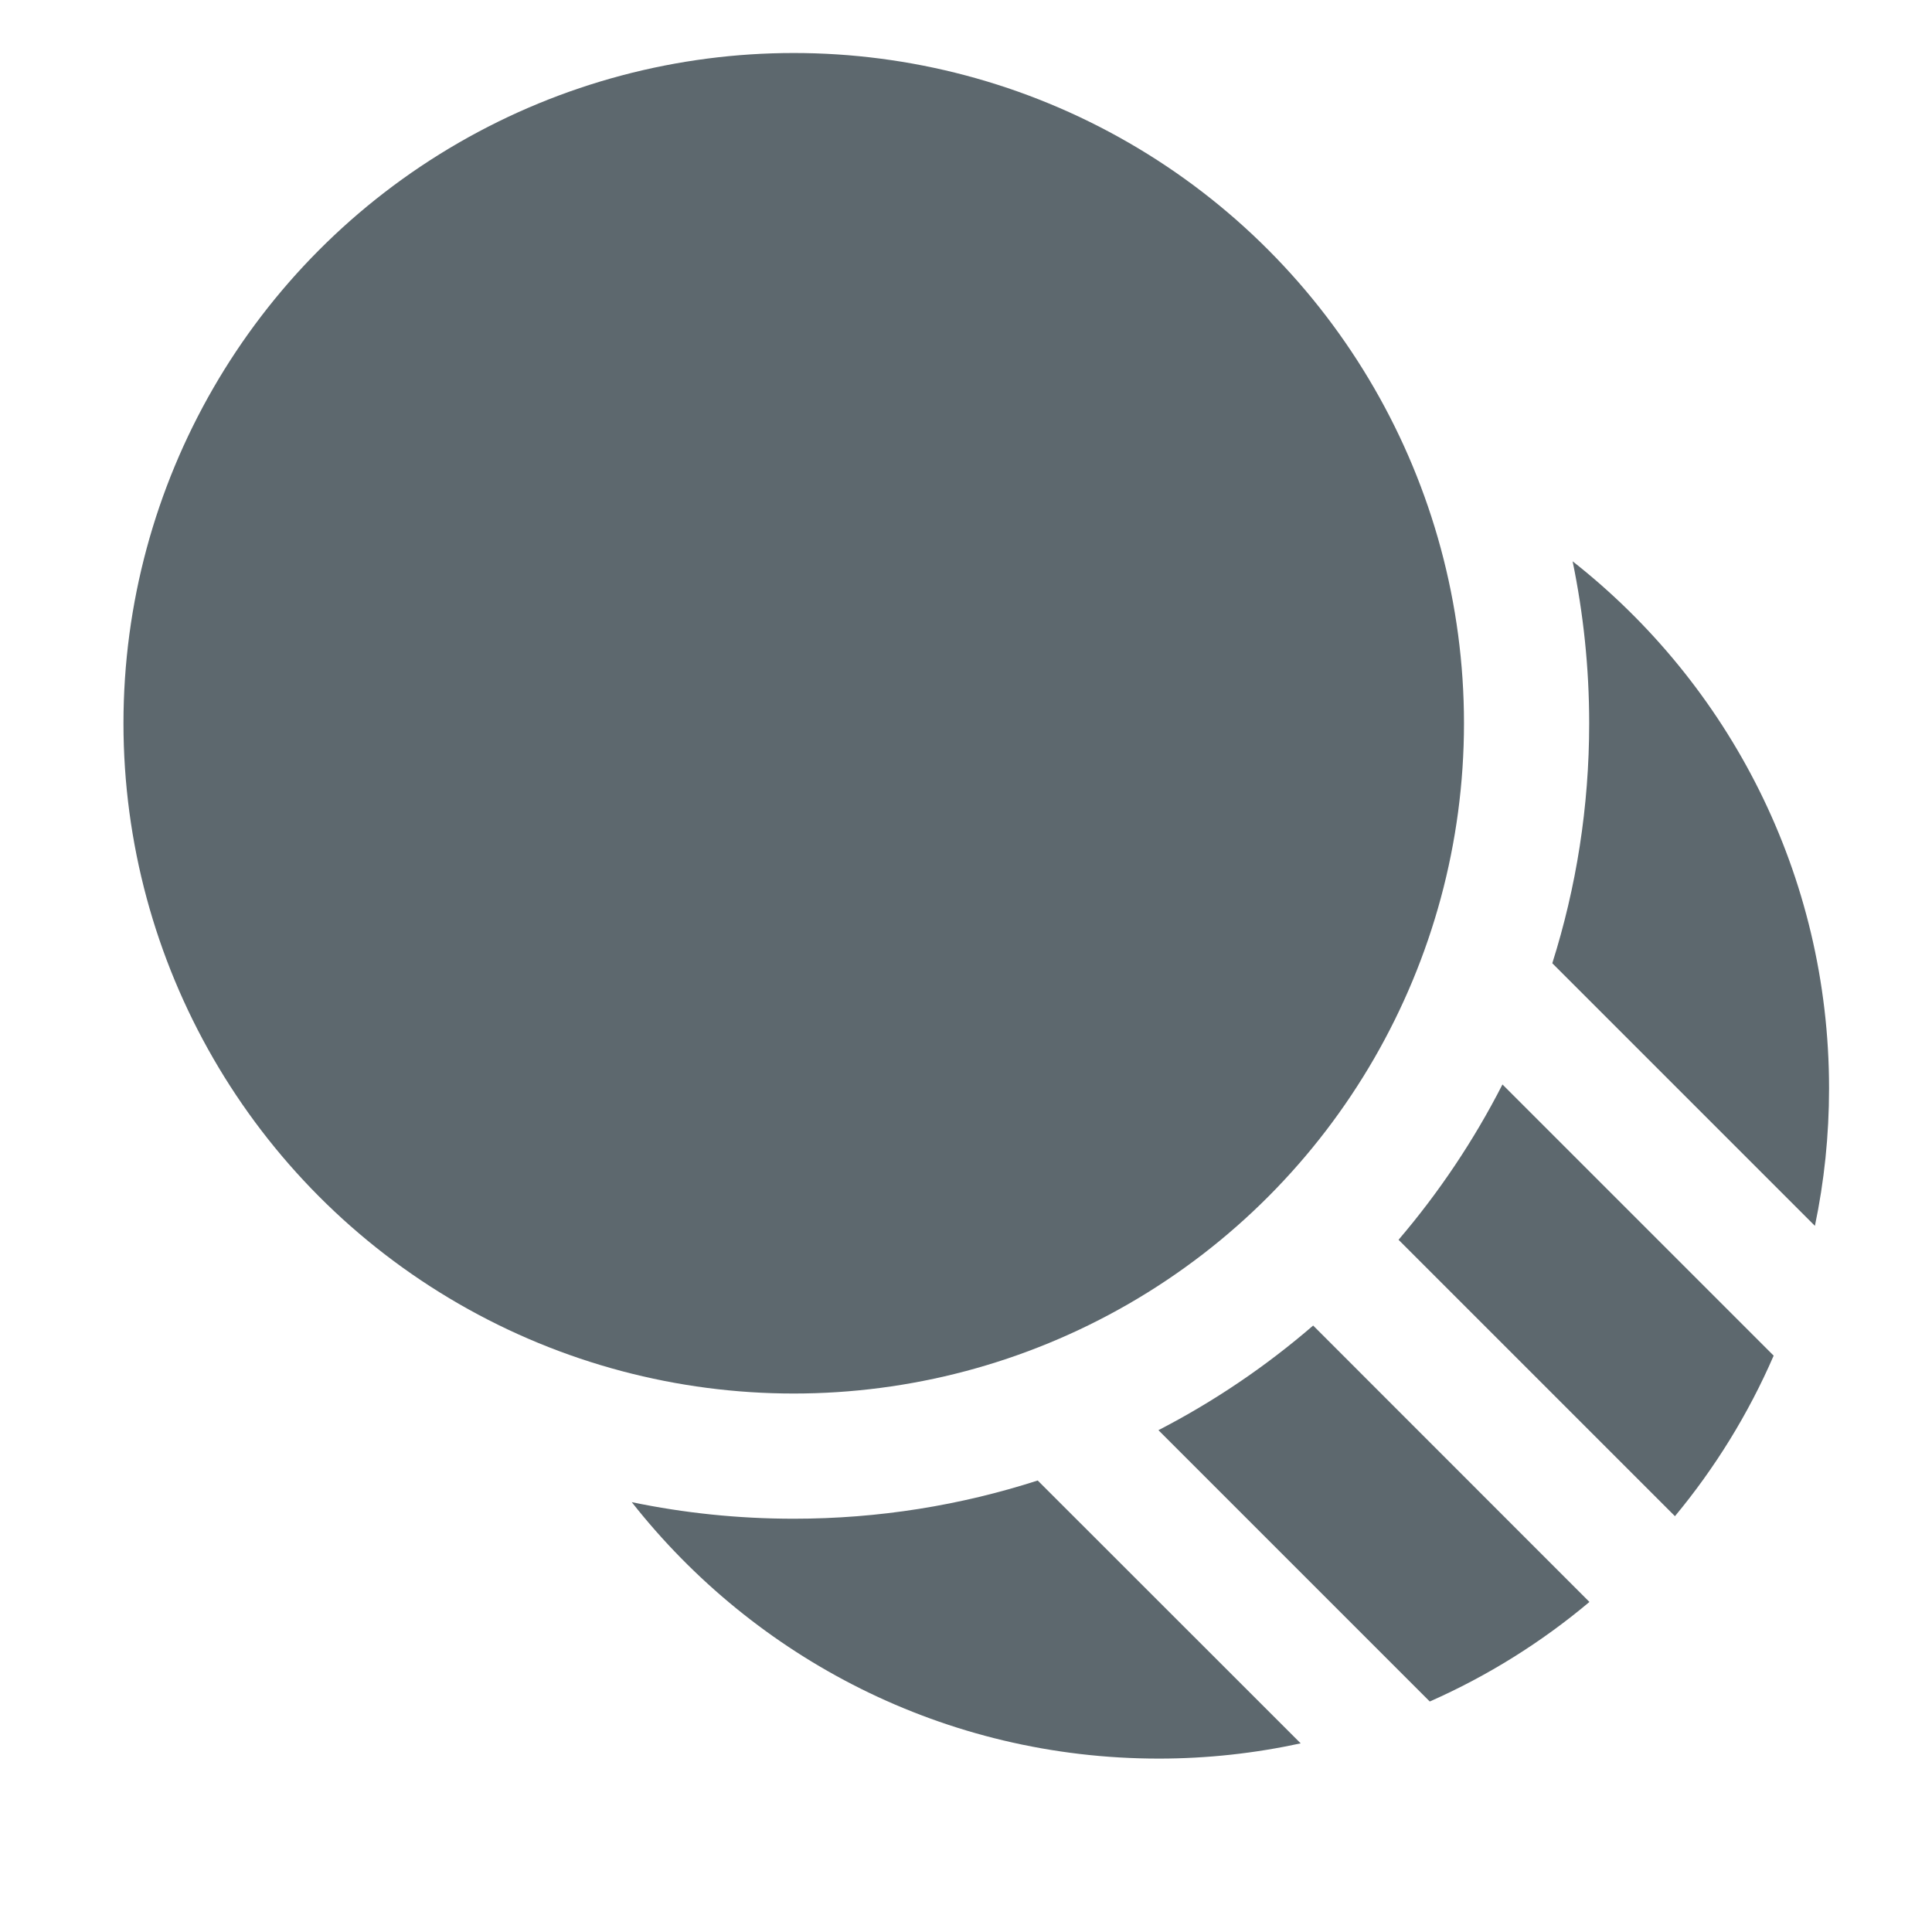
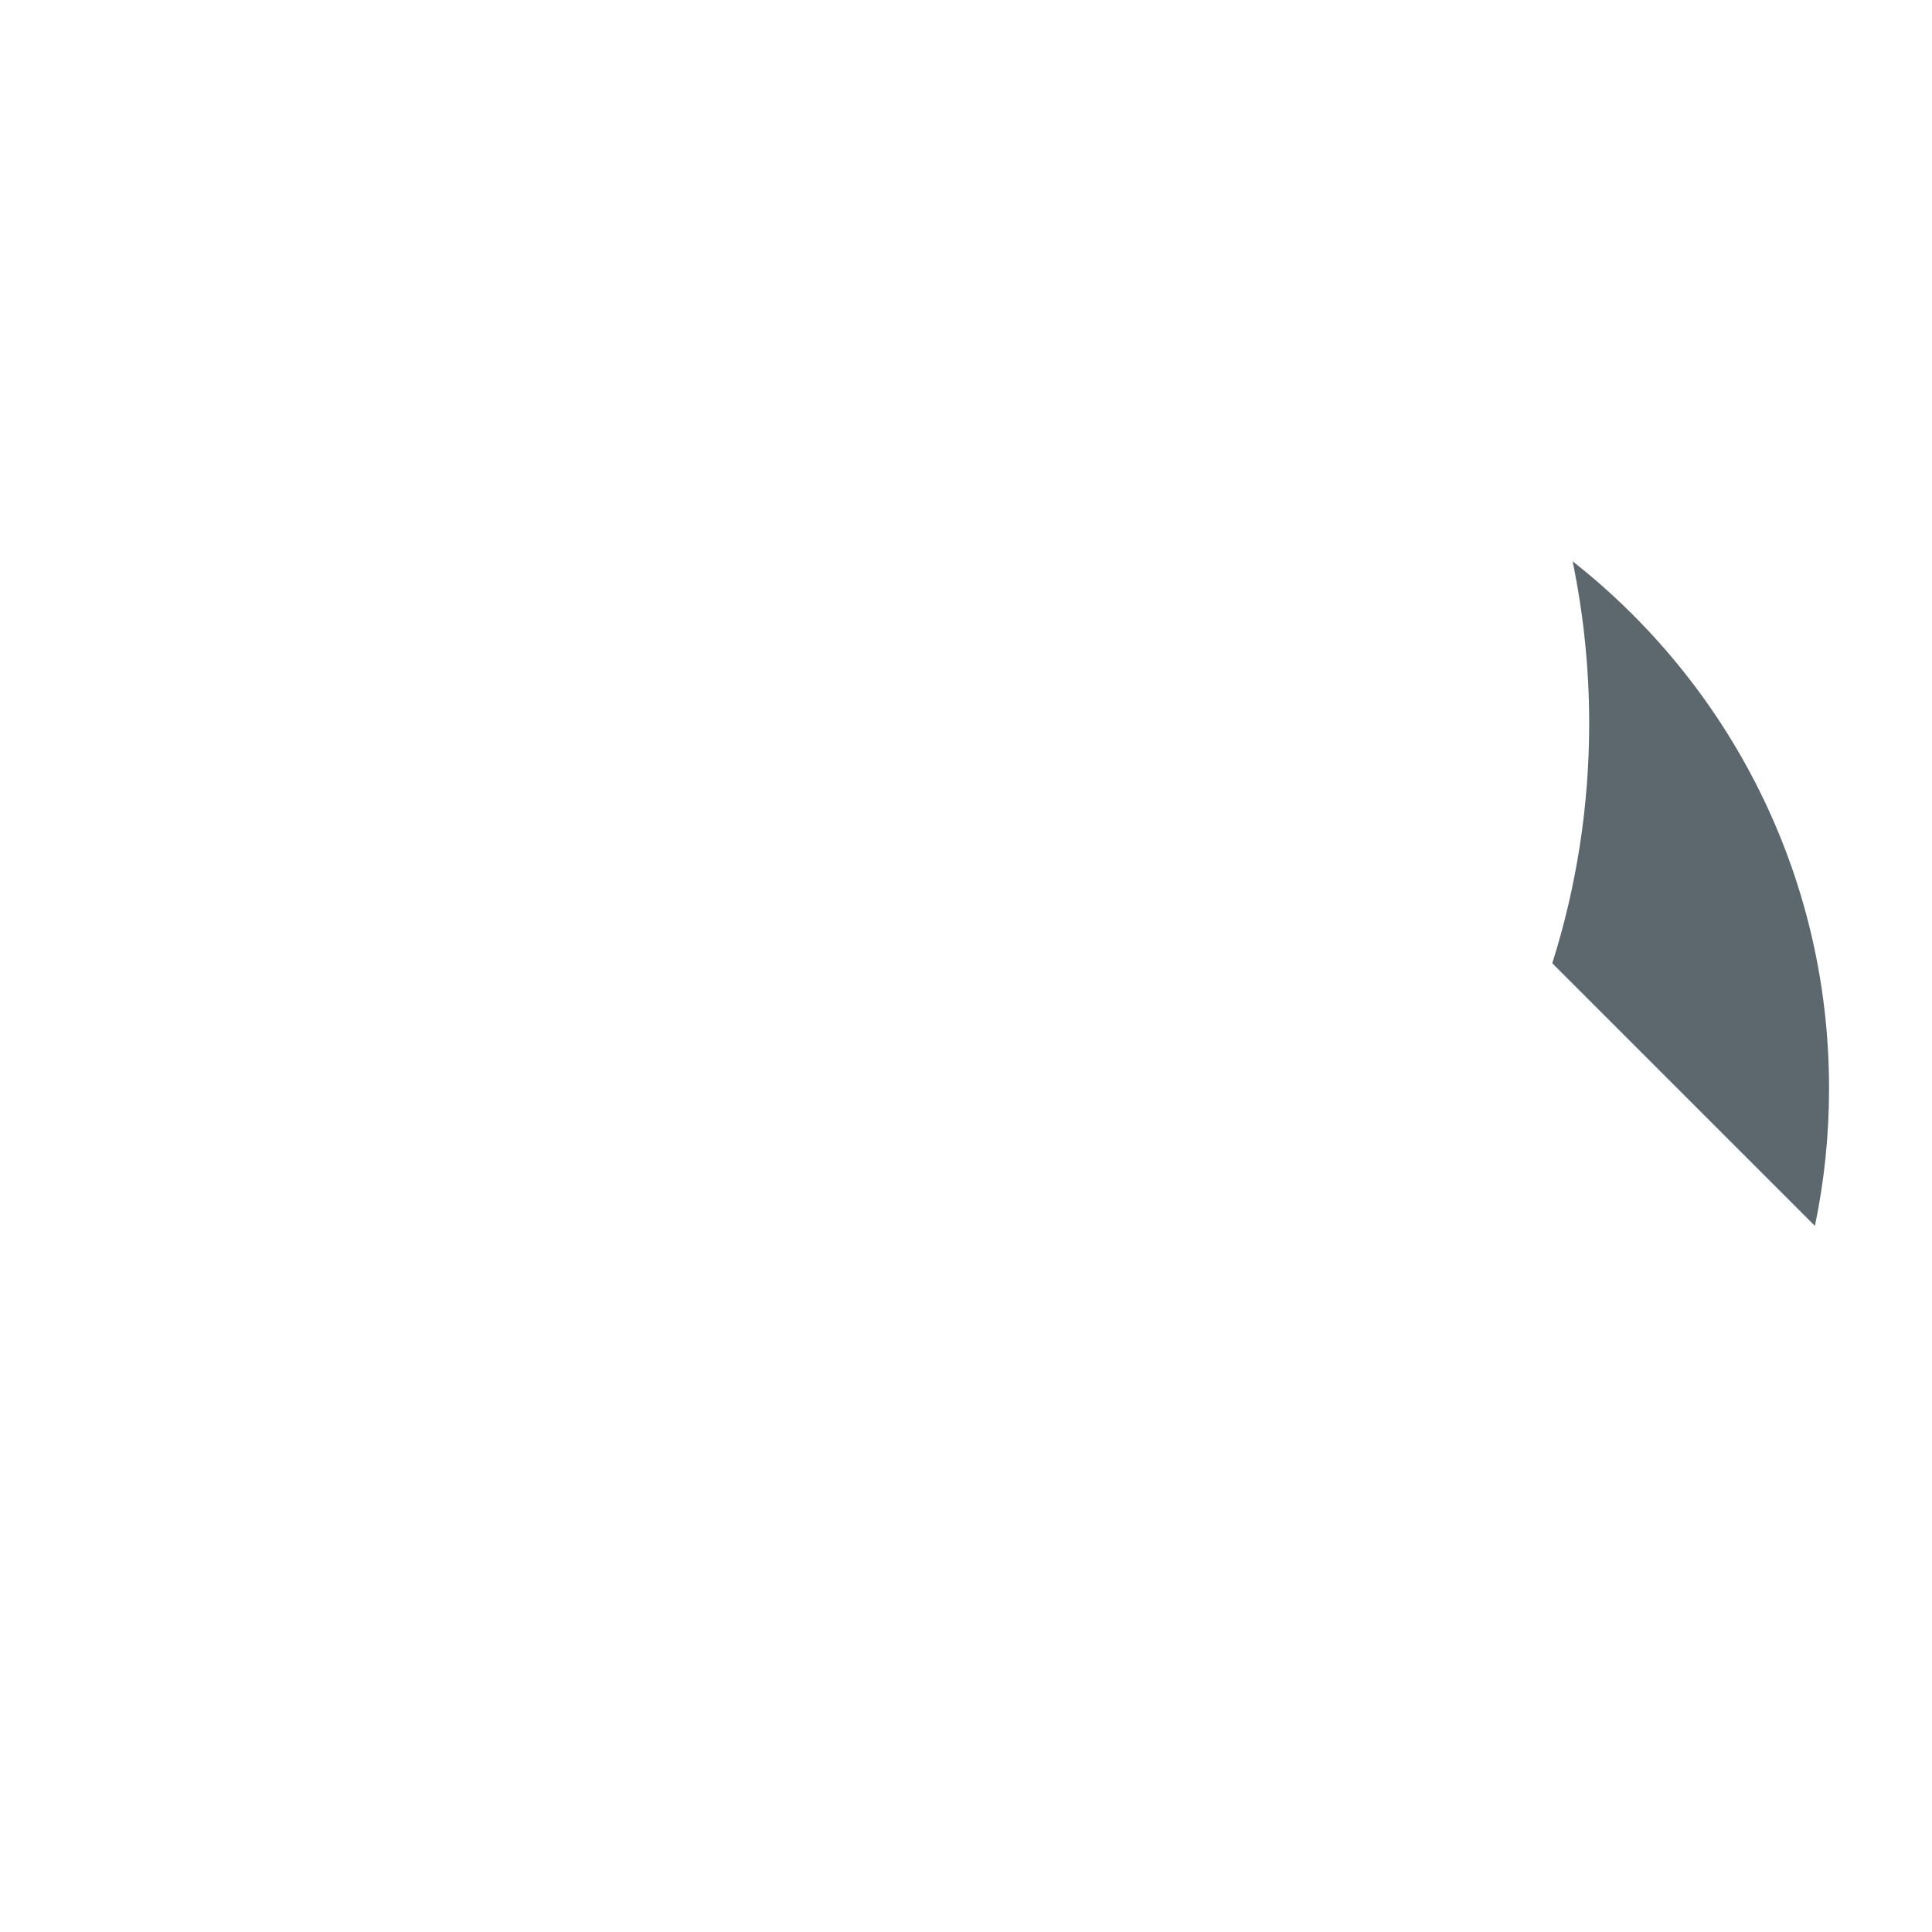
<svg xmlns="http://www.w3.org/2000/svg" width="100%" height="100%" viewBox="0 0 50 50" version="1.1" xml:space="preserve" style="fill-rule:evenodd;clip-rule:evenodd;stroke-linejoin:round;stroke-miterlimit:2;">
  <g transform="matrix(1,0,0,1,-1689,-2993)">
    <g transform="matrix(1,0,0,1,74.995,199.592)">
      <g transform="matrix(0.897,0,0,0.897,176.044,295.083)">
        <g transform="matrix(0.349,0,0,0.349,1606.93,2786.73)">
-           <circle cx="54.58" cy="55.41" r="55.41" style="fill:rgb(93,104,110);" />
-         </g>
+           </g>
        <g transform="matrix(0.349,0,0,0.349,1606.93,2786.73)">
          <path d="M117.29,75.25L139,96.96C139.77,93.29 140.17,89.49 140.17,85.59C140.17,67.9 131.87,52.16 118.97,42.02C119.86,46.34 120.34,50.82 120.34,55.41C120.34,62.33 119.27,68.99 117.29,75.25Z" style="fill:rgb(93,104,110);fill-rule:nonzero;" />
        </g>
        <g transform="matrix(0.349,0,0,0.349,1606.93,2786.73)">
-           <path d="M107.16,136.28C111.96,134.16 116.4,131.38 120.36,128.05L97.52,105.2C93.63,108.56 89.34,111.47 84.73,113.85L107.16,136.28Z" style="fill:rgb(93,104,110);fill-rule:nonzero;" />
-         </g>
+           </g>
        <g transform="matrix(0.349,0,0,0.349,1606.93,2786.73)">
-           <path d="M113.17,85.27C110.81,89.89 107.92,94.2 104.58,98.11L127.43,120.96C130.74,116.97 133.5,112.51 135.59,107.69L113.17,85.27Z" style="fill:rgb(93,104,110);fill-rule:nonzero;" />
-         </g>
+           </g>
        <g transform="matrix(0.349,0,0,0.349,1606.93,2786.73)">
-           <path d="M74.75,118.01C68.39,120.06 61.62,121.17 54.58,121.17C49.99,121.17 45.51,120.7 41.19,119.8C51.34,132.7 67.08,141 84.76,141C88.79,141 92.71,140.56 96.49,139.74L74.75,118.01Z" style="fill:rgb(93,104,110);fill-rule:nonzero;" />
-         </g>
+           </g>
      </g>
    </g>
  </g>
</svg>